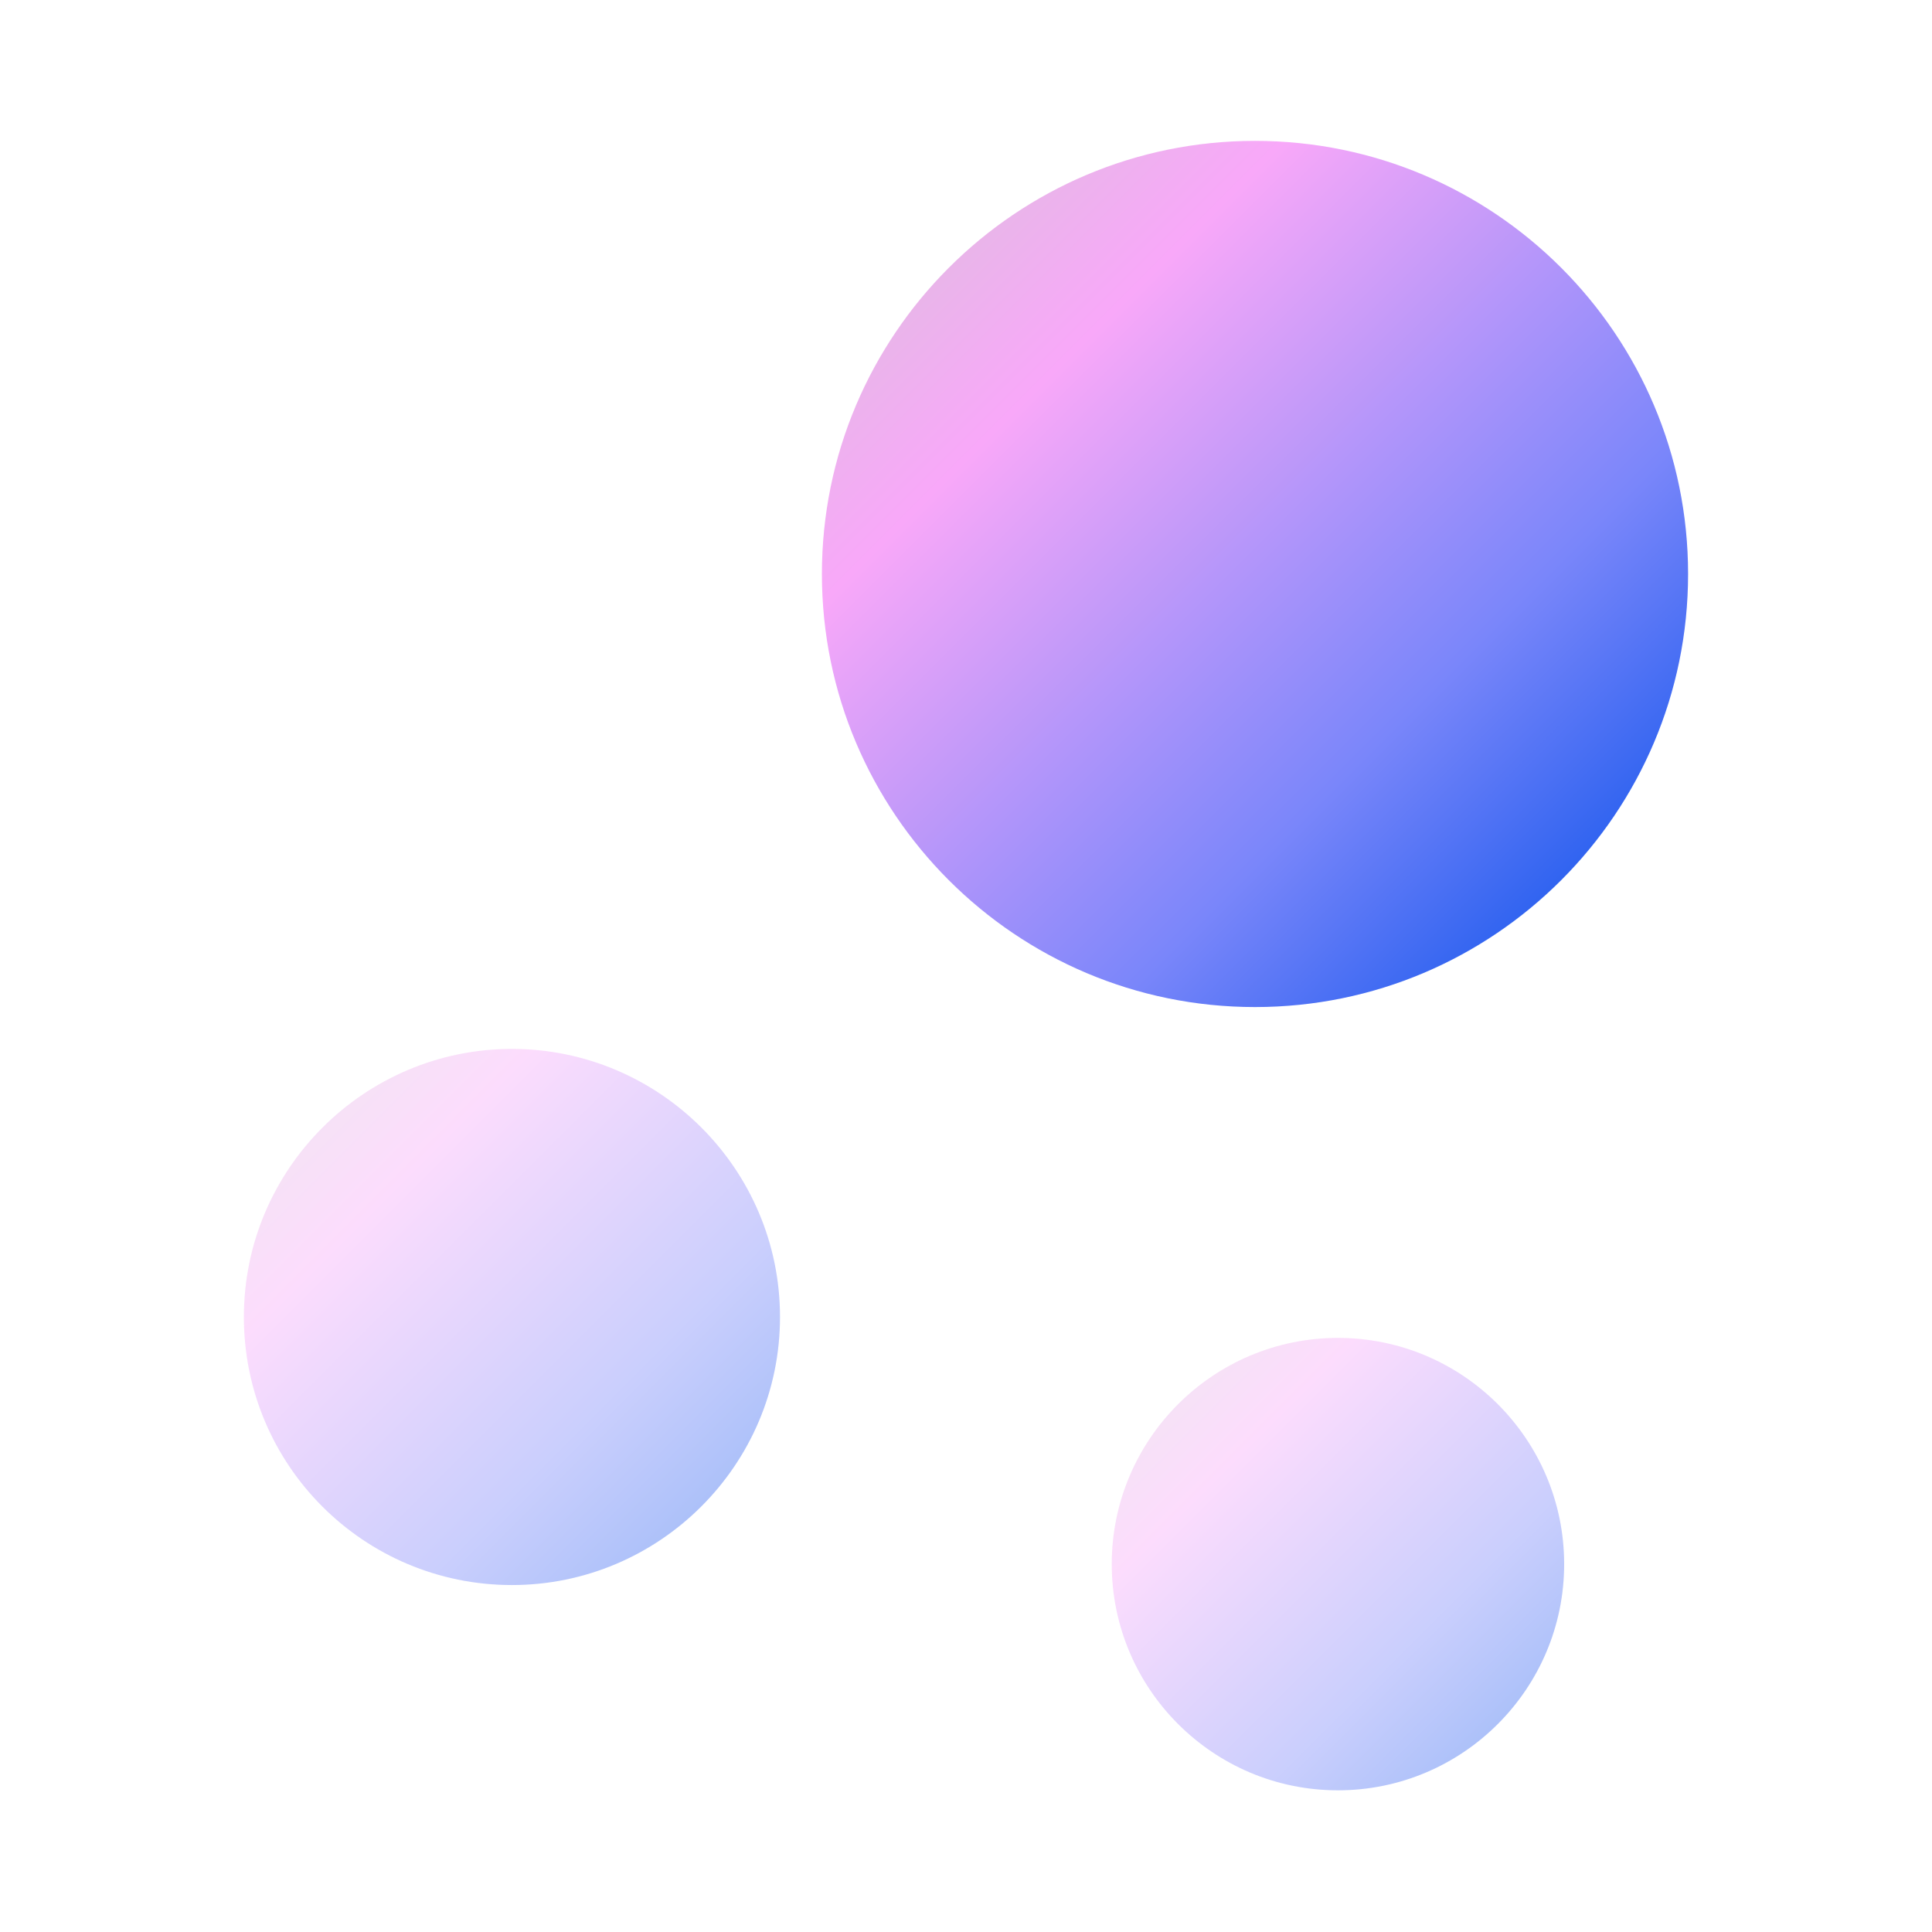
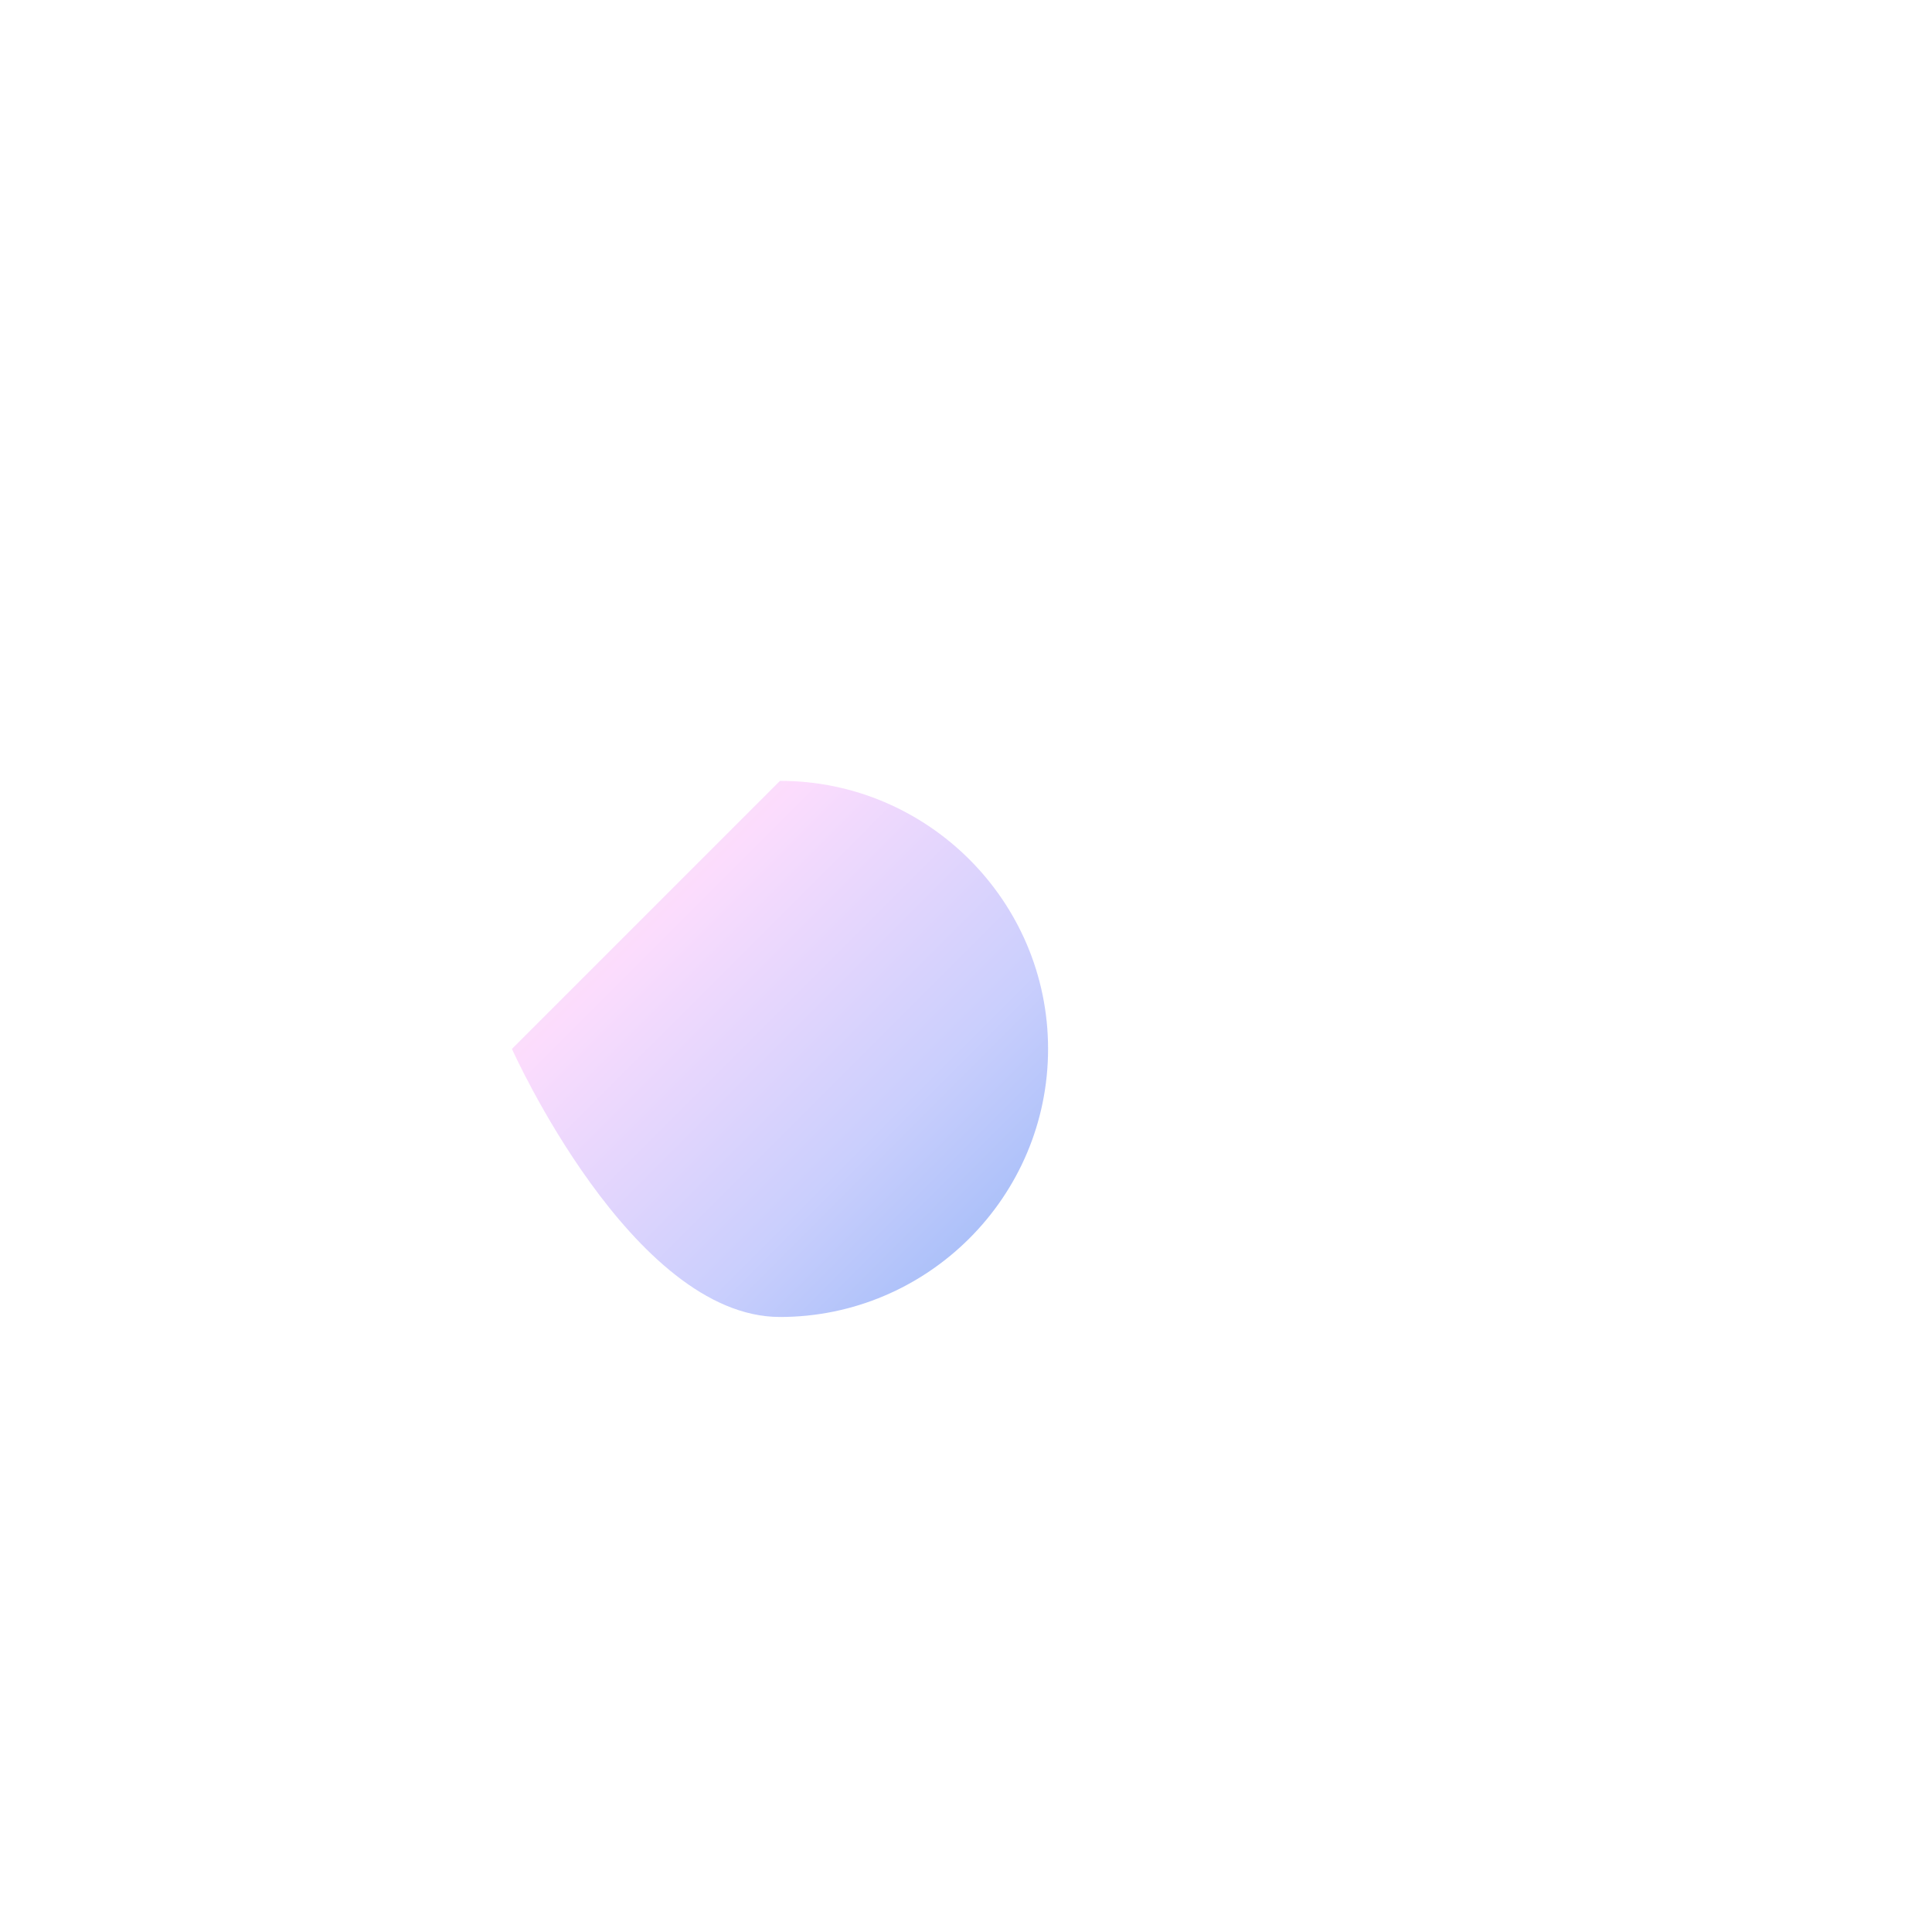
<svg xmlns="http://www.w3.org/2000/svg" width="48" height="48" fill="none">
-   <path fill="url(#a)" d="M31.18 3.5c-5.94 0-10.76 4.82-10.76 10.76 0 5.94 4.82 10.76 10.76 10.76 5.94 0 10.76-4.82 10.76-10.76 0-5.94-4.82-10.76-10.76-10.76Z" />
-   <path fill="url(#b)" d="M12.719 26.06c-3.66 0-6.66 2.98-6.66 6.66s2.98 6.66 6.66 6.66c3.66 0 6.66-2.98 6.66-6.66s-3-6.66-6.66-6.66Z" opacity=".4" />
-   <path fill="url(#c)" d="M33.241 33.24c-3.1 0-5.62 2.52-5.62 5.62s2.52 5.62 5.62 5.62 5.62-2.52 5.62-5.62-2.52-5.62-5.62-5.62Z" opacity=".4" />
+   <path fill="url(#b)" d="M12.719 26.06s2.98 6.66 6.66 6.66c3.66 0 6.66-2.98 6.66-6.66s-3-6.66-6.66-6.66Z" opacity=".4" />
  <defs>
    <linearGradient id="a" x1="20.42" x2="41.94" y1="5.114" y2="26.634" gradientUnits="userSpaceOnUse">
      <stop stop-color="#DCC0DC" />
      <stop offset=".23" stop-color="#F8A8F9" />
      <stop offset=".63" stop-color="#7A86FA" />
      <stop offset=".935" stop-color="#024EEA" />
    </linearGradient>
    <linearGradient id="b" x1="6.059" x2="19.379" y1="27.059" y2="40.379" gradientUnits="userSpaceOnUse">
      <stop stop-color="#DCC0DC" />
      <stop offset=".23" stop-color="#F8A8F9" />
      <stop offset=".63" stop-color="#7A86FA" />
      <stop offset=".935" stop-color="#024EEA" />
    </linearGradient>
    <linearGradient id="c" x1="27.621" x2="38.861" y1="34.083" y2="45.323" gradientUnits="userSpaceOnUse">
      <stop stop-color="#DCC0DC" />
      <stop offset=".23" stop-color="#F8A8F9" />
      <stop offset=".63" stop-color="#7A86FA" />
      <stop offset=".935" stop-color="#024EEA" />
    </linearGradient>
  </defs>
</svg>